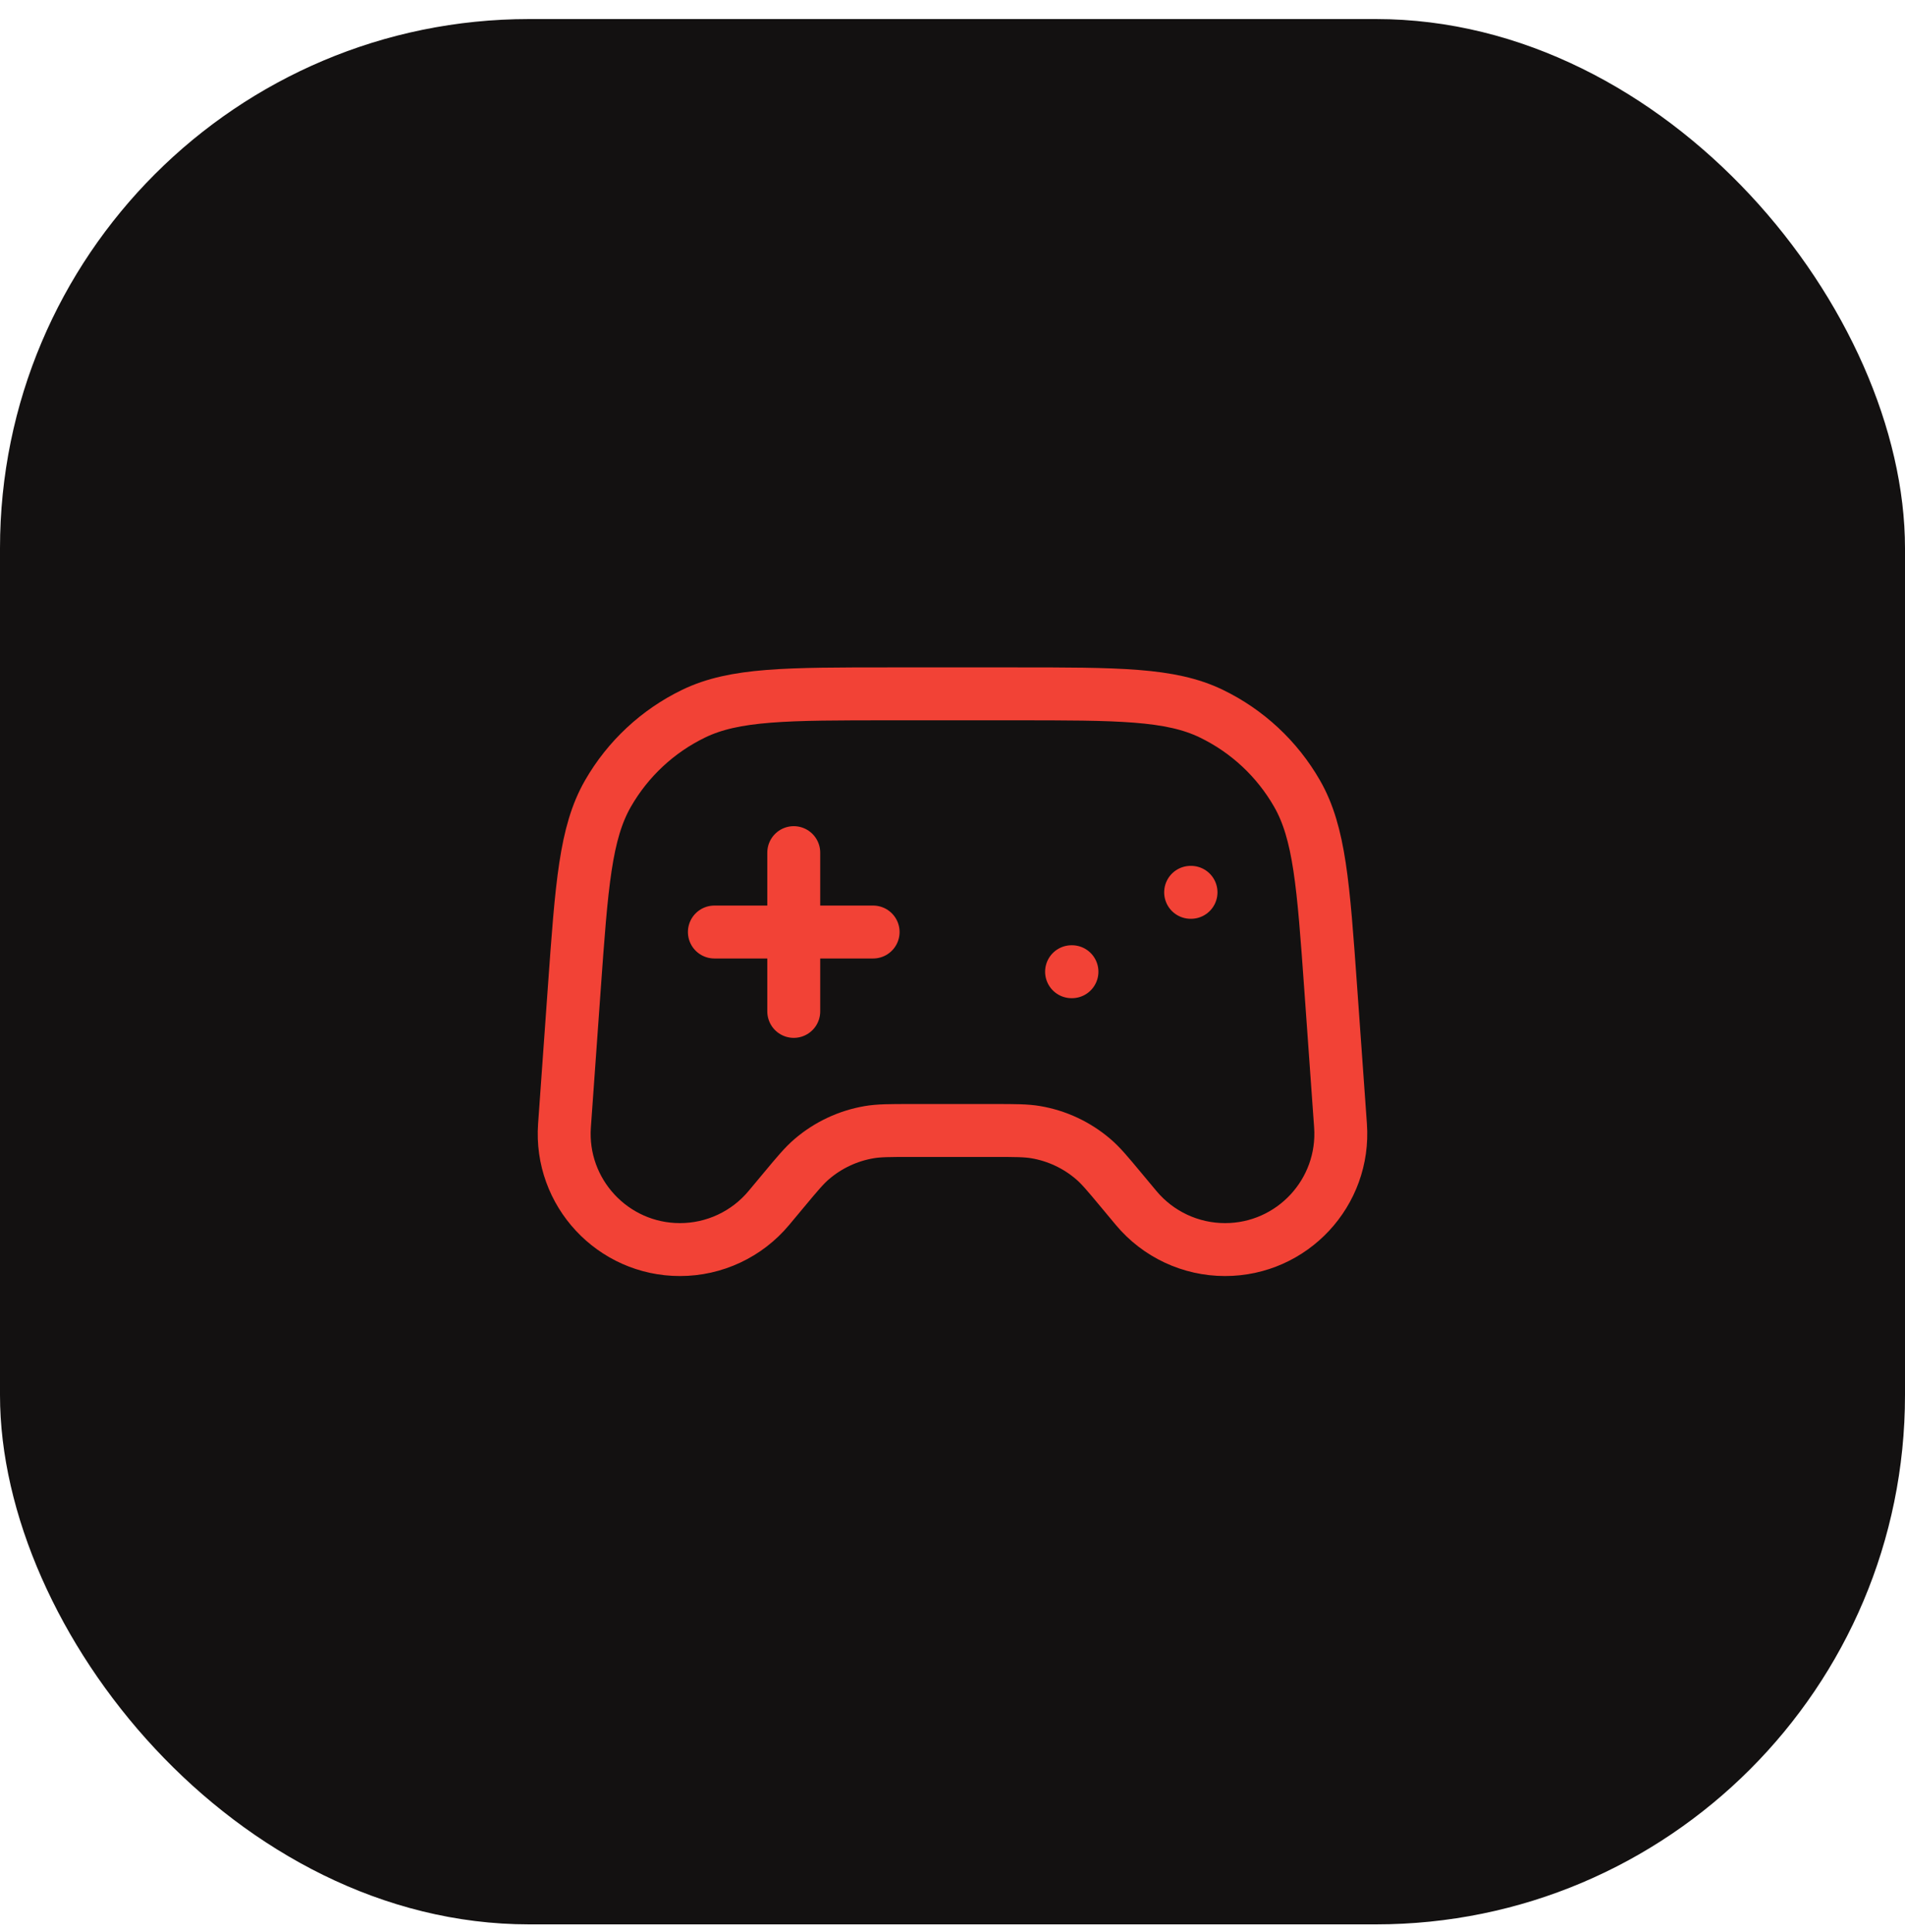
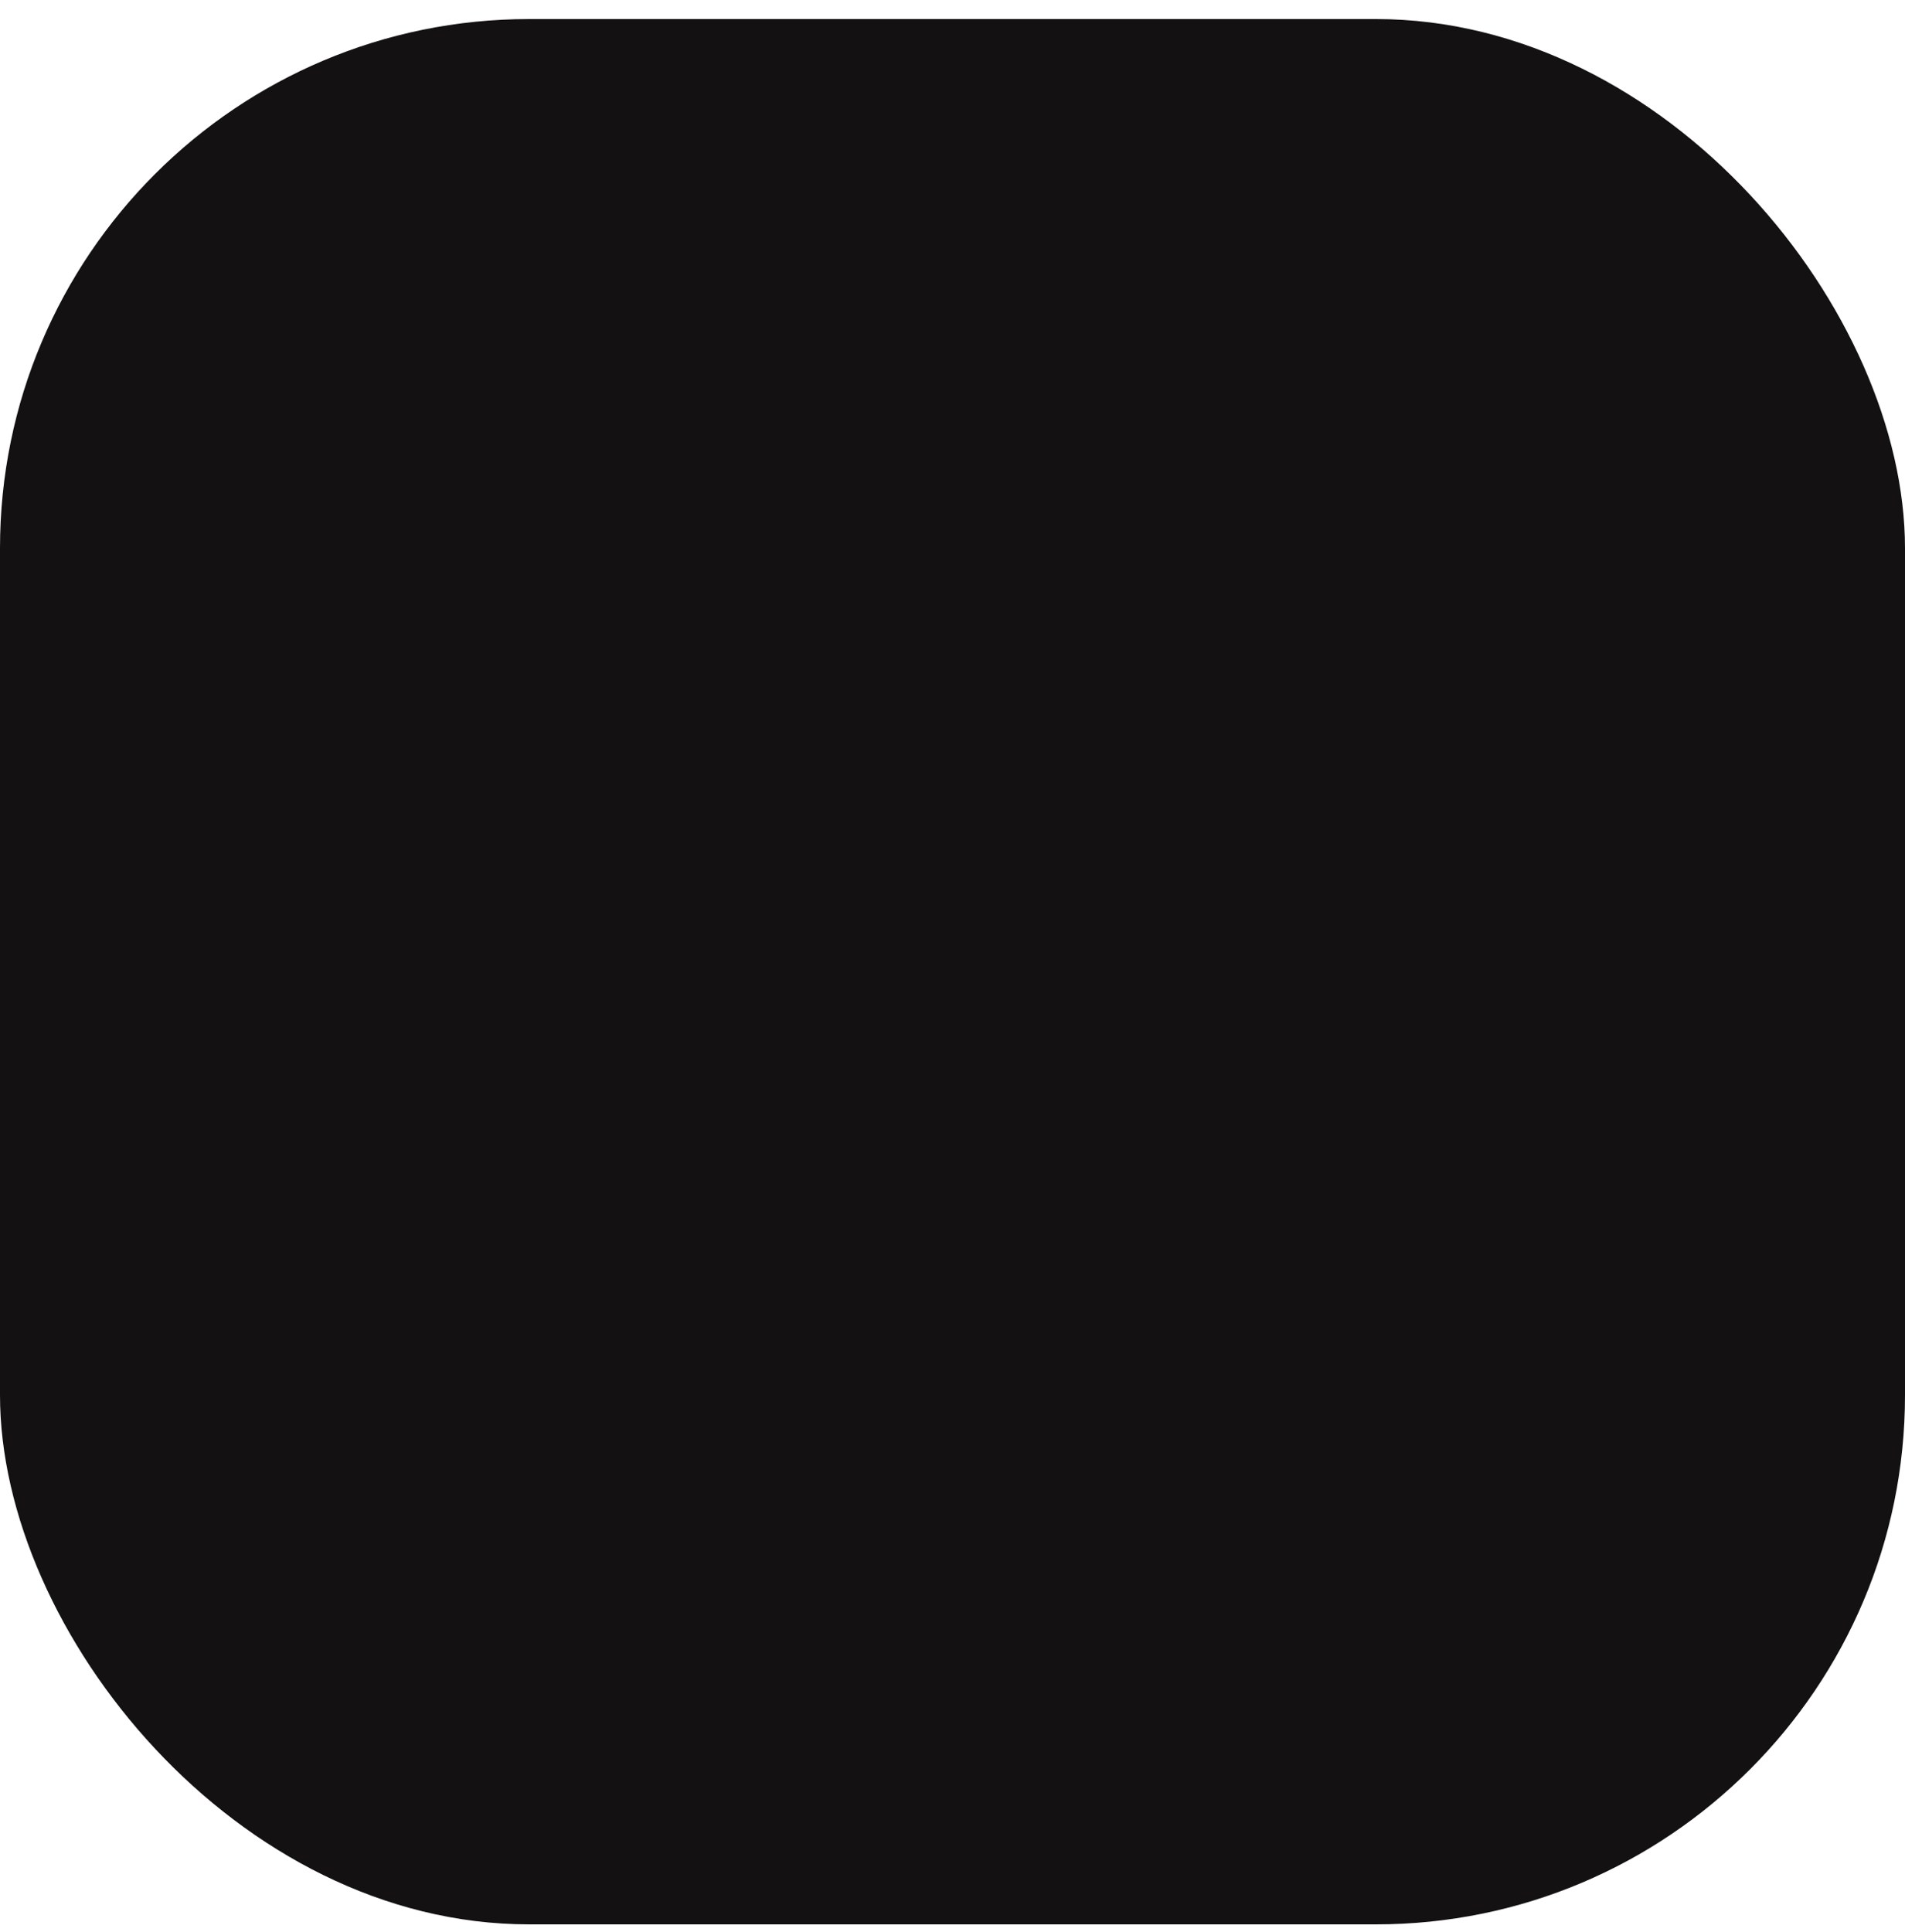
<svg xmlns="http://www.w3.org/2000/svg" width="72" height="73" viewBox="0 0 72 73" fill="none">
  <rect y="0.72" width="72" height="72" rx="20" fill="#131111" />
-   <path d="M27 35.22H33M30 32.22V38.22M40.5 36.72H40.515M45 33.72H45.015M33.674 26.22H38.327C42.264 26.22 44.233 26.22 45.778 26.966C47.139 27.623 48.269 28.675 49.021 29.986C49.876 31.474 50.016 33.437 50.296 37.365L50.665 42.532C50.846 45.065 48.84 47.22 46.3 47.22C45.001 47.22 43.769 46.643 42.938 45.645L42.375 44.97C41.861 44.352 41.603 44.043 41.31 43.794C40.696 43.27 39.952 42.922 39.157 42.785C38.777 42.72 38.375 42.72 37.571 42.72H34.429C33.625 42.72 33.223 42.72 32.844 42.785C32.048 42.922 31.305 43.27 30.69 43.794C30.397 44.043 30.14 44.352 29.625 44.97L29.062 45.645C28.231 46.643 26.999 47.22 25.7 47.22C23.161 47.22 21.154 45.065 21.335 42.532L21.704 37.365C21.985 33.437 22.125 31.474 22.979 29.986C23.732 28.675 24.862 27.623 26.222 26.966C27.768 26.22 29.736 26.22 33.674 26.22Z" stroke="#F24236" stroke-width="2" stroke-linecap="round" stroke-linejoin="round" />
</svg>